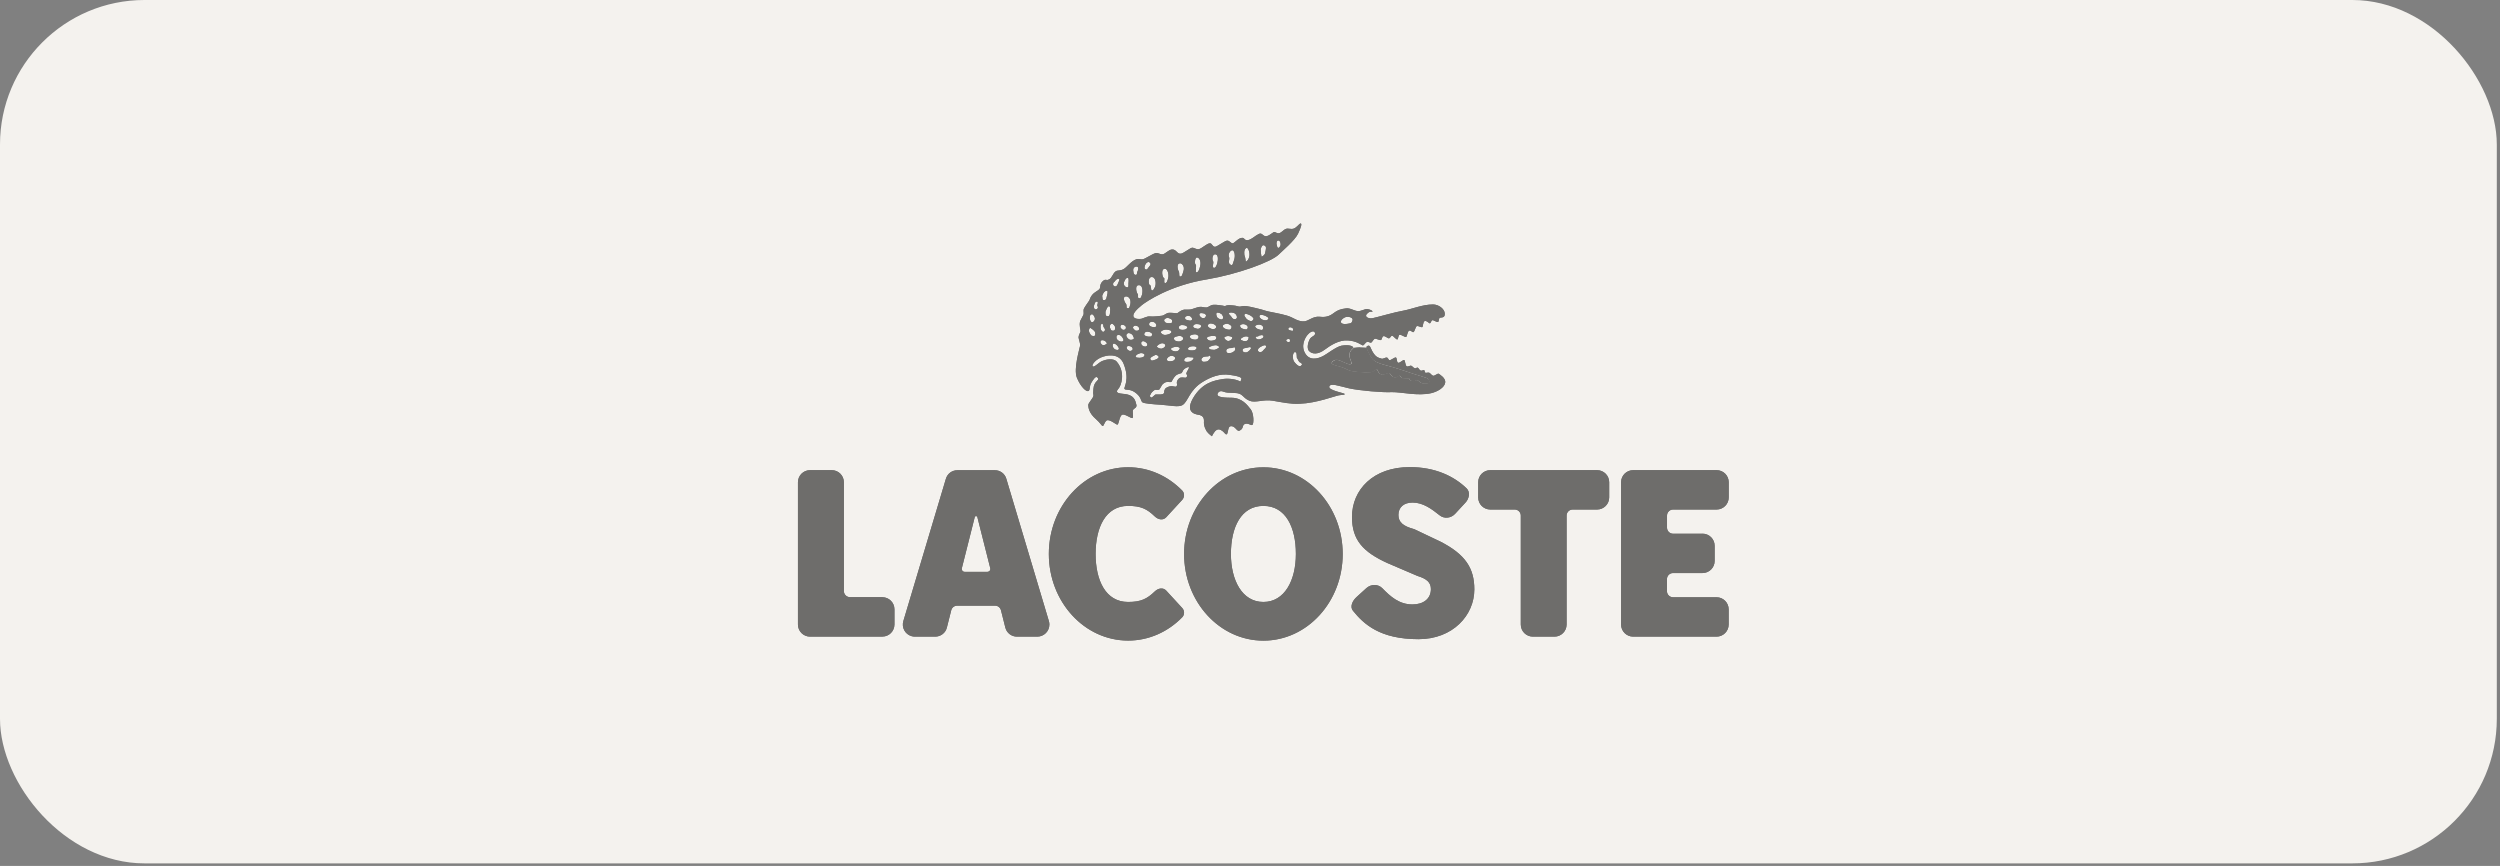
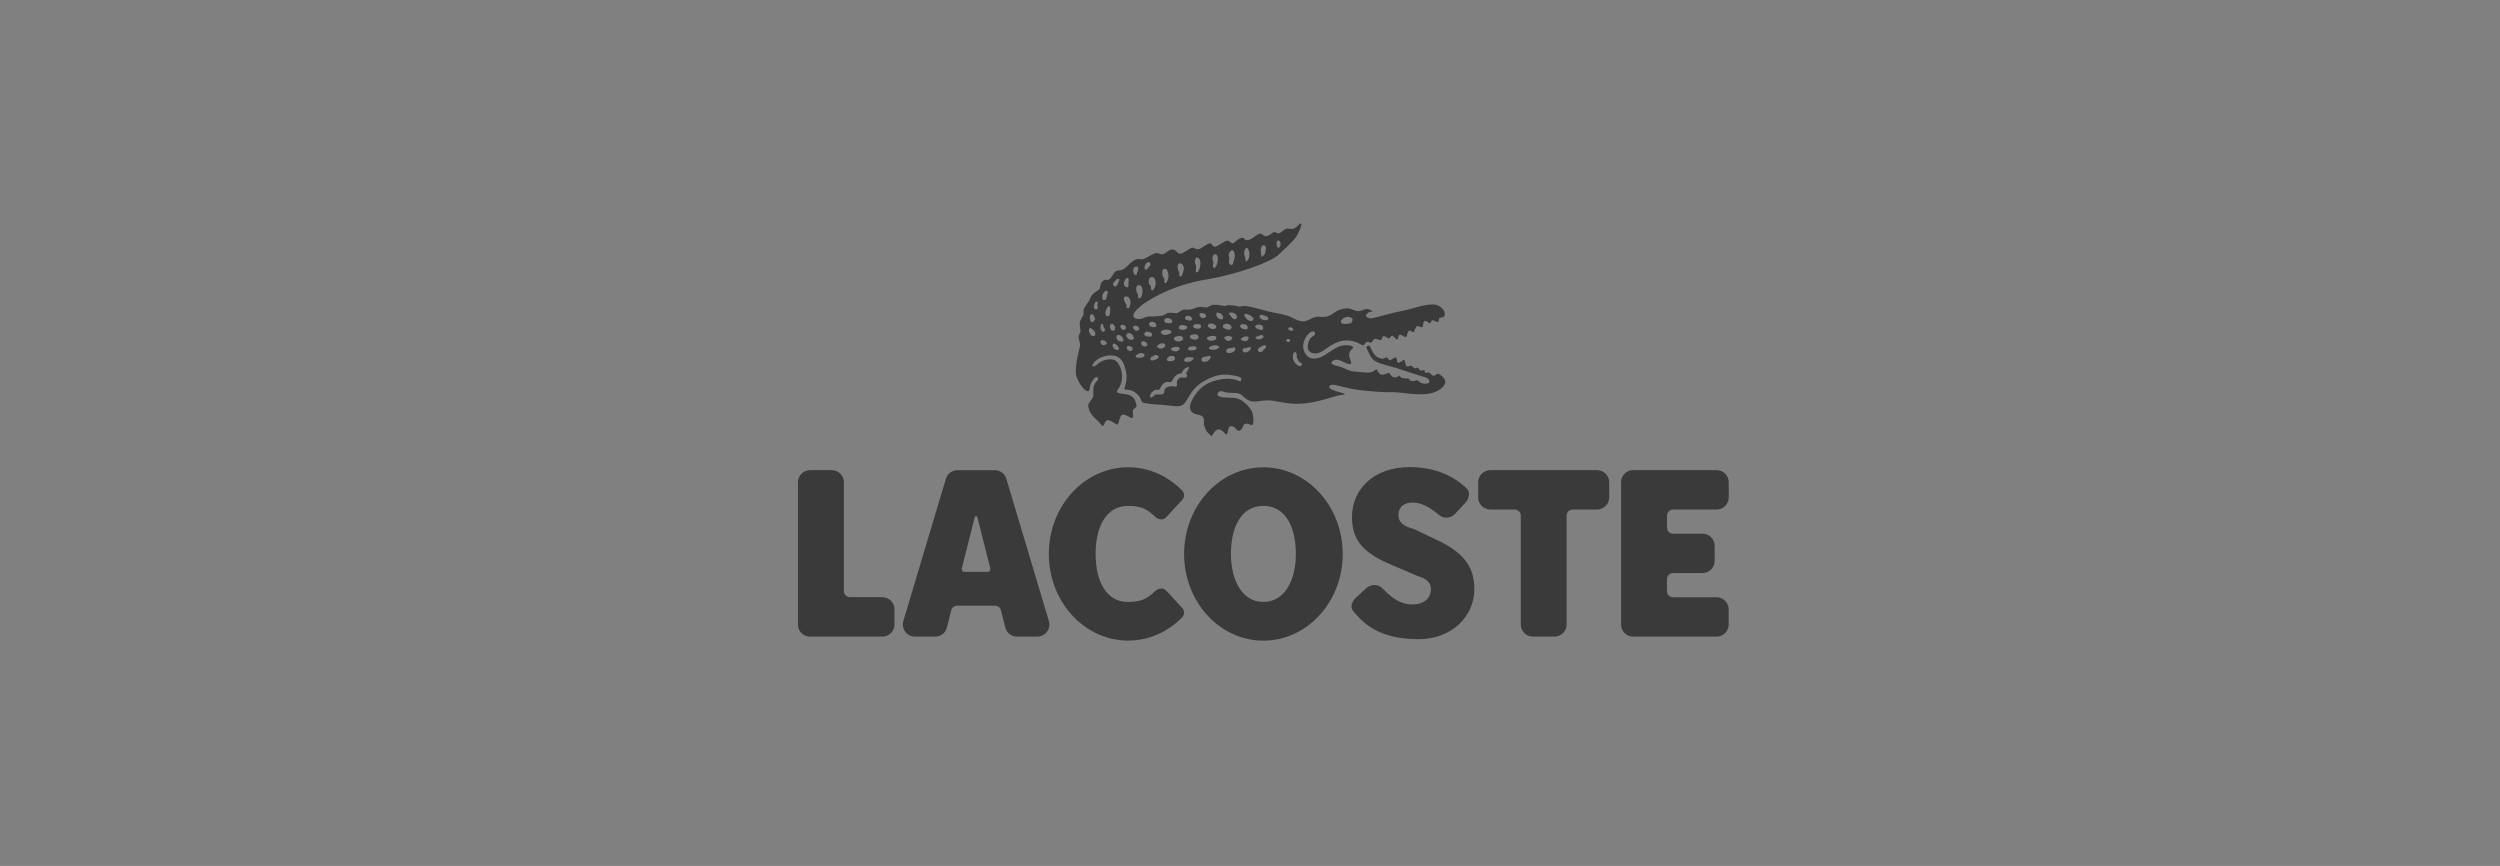
<svg xmlns="http://www.w3.org/2000/svg" width="179" height="62" viewBox="0 0 179 62" fill="none">
  <rect x="0" y="0" width="179" height="62" fill="#808080" stroke="none" />
-   <rect width="178.771" height="61.818" rx="10.349" fill="#F4F2EE" />
  <g opacity="0.55">
-     <path fill-rule="evenodd" clip-rule="evenodd" d="M97.35 24.853C97.265 24.853 97.042 24.877 96.912 24.902C96.888 24.975 96.544 25.128 96.629 25.554C96.689 25.813 96.819 26.003 96.758 26.052C96.592 26.145 96.357 25.979 96.143 25.898C95.928 25.793 95.596 25.647 95.385 25.922C95.195 26.182 95.847 26.149 96.406 26.445C96.819 26.66 97.107 26.611 97.771 26.684C98.435 26.732 98.472 26.445 98.577 26.457C98.674 26.481 98.638 26.741 98.946 26.838C99.087 26.874 99.407 26.696 99.468 26.72C99.561 26.732 99.561 26.923 99.788 27.016C100.039 27.089 100.108 26.943 100.193 26.911C100.266 26.874 100.278 27.052 100.42 27.089C100.562 27.113 100.776 27.101 100.882 27.113C100.963 27.15 100.882 27.255 101.121 27.291C101.335 27.328 101.404 27.206 101.513 27.243C101.599 27.279 101.704 27.514 102.153 27.482C102.437 27.457 102.368 27.279 102.295 27.149C102.21 27.02 101.594 26.911 100.598 26.558C98.913 25.979 98.464 26.121 98.107 25.432C97.965 25.149 97.88 24.995 97.86 24.898C97.767 24.873 97.589 24.885 97.362 24.861L97.35 24.853Z" fill="black" />
    <path d="M103.013 26.761C102.94 26.712 102.705 26.939 102.608 26.903C102.502 26.866 102.417 26.724 102.336 26.688C102.231 26.652 102.17 26.712 102.065 26.688C101.98 26.676 102.041 26.546 101.972 26.51C101.879 26.473 101.83 26.571 101.721 26.534C101.636 26.51 101.579 26.356 101.506 26.32C101.425 26.295 101.401 26.4 101.303 26.368C101.174 26.319 101.137 26.226 101.052 26.19C100.979 26.141 100.825 26.283 100.72 26.226C100.615 26.178 100.615 25.813 100.542 25.777C100.461 25.74 100.198 26.036 100.092 25.967C99.999 25.918 100.032 25.647 99.951 25.599C99.878 25.55 99.558 25.825 99.477 25.789C99.404 25.752 99.392 25.611 99.286 25.599C99.193 25.586 99.027 25.716 98.918 25.68C98.703 25.599 98.444 25.631 98.124 24.873C98.087 24.78 98.019 24.72 97.946 24.756C97.755 24.829 97.828 24.898 98.087 25.42C98.444 26.109 98.893 25.967 100.578 26.546C101.575 26.903 102.19 27.008 102.275 27.138C102.348 27.267 102.417 27.445 102.134 27.47C101.684 27.506 101.575 27.267 101.494 27.231C101.388 27.194 101.316 27.316 101.101 27.279C100.862 27.243 100.947 27.138 100.862 27.101C100.757 27.089 100.542 27.101 100.4 27.077C100.258 27.04 100.246 26.862 100.173 26.899C100.092 26.935 100.019 27.077 99.768 27.004C99.541 26.911 99.541 26.72 99.448 26.708C99.388 26.684 99.068 26.862 98.926 26.826C98.618 26.733 98.654 26.469 98.557 26.445C98.452 26.433 98.415 26.716 97.751 26.672C97.087 26.599 96.803 26.648 96.386 26.433C95.827 26.137 95.175 26.174 95.366 25.91C95.58 25.639 95.912 25.781 96.123 25.886C96.338 25.967 96.573 26.133 96.739 26.04C96.799 25.991 96.666 25.801 96.609 25.542C96.528 25.08 96.929 24.938 96.893 24.865C96.832 24.78 96.609 24.663 96.062 24.748C95.694 24.809 94.985 25.363 94.807 25.449C94.628 25.554 93.895 25.947 93.49 25.363C93.089 24.772 93.454 24.165 93.62 23.974C93.774 23.784 94.033 23.642 94.13 23.784C94.26 24.011 93.952 24.067 93.822 24.221C93.705 24.375 93.515 24.898 93.729 25.133C93.956 25.372 94.369 25.392 94.843 25.04C95.236 24.744 95.876 24.327 96.504 24.375C97.144 24.412 97.476 24.707 97.569 24.732C97.662 24.744 97.747 24.529 97.877 24.481C97.97 24.444 98.104 24.562 98.185 24.529C98.257 24.48 98.338 24.29 98.436 24.258C98.541 24.221 98.804 24.4 98.885 24.339C98.958 24.302 98.946 24.08 99.064 24.067C99.181 24.043 99.383 24.258 99.469 24.221C99.574 24.161 99.574 24.043 99.683 24.043C99.768 24.043 99.955 24.327 100.052 24.302C100.125 24.29 100.1 24.007 100.206 23.97C100.311 23.934 100.586 24.161 100.68 24.124C100.753 24.088 100.761 23.743 100.894 23.675C101.012 23.626 101.133 23.816 101.202 23.78C101.295 23.743 101.356 23.355 101.461 23.342C101.555 23.33 101.745 23.448 101.83 23.423C101.903 23.411 101.866 23.055 102.008 22.986C102.15 22.937 102.328 23.164 102.377 23.152C102.45 23.128 102.482 22.937 102.555 22.925C102.636 22.901 102.851 23.079 102.96 23.055C103.041 23.018 103.009 22.759 103.102 22.747C103.175 22.723 103.47 22.784 103.446 22.451C103.434 22.119 103.009 21.799 102.604 21.799C101.866 21.799 101.133 22.119 100.505 22.237C99.878 22.342 98.586 22.723 98.266 22.784C97.946 22.832 97.638 22.654 97.921 22.427C98.148 22.212 98.266 22.378 98.266 22.31C98.266 22.241 98.124 22.168 97.921 22.131C97.707 22.095 97.46 22.31 97.188 22.273C96.917 22.237 96.641 22.026 96.346 22.083C95.621 22.164 95.515 22.488 95.147 22.617C94.778 22.759 94.507 22.654 94.304 22.678C93.806 22.751 93.628 23.047 93.259 23.01C92.822 22.974 92.607 22.727 92.133 22.593C91.684 22.451 90.817 22.322 90.615 22.249C90.4 22.164 89.464 21.941 89.237 21.917C88.99 21.88 88.869 21.953 88.763 21.953C88.646 21.953 88.492 21.88 88.326 21.872C88.172 21.848 87.921 21.836 87.816 21.872C87.723 21.921 87.686 21.921 87.556 21.884C87.451 21.872 87.058 21.803 86.892 21.823C86.653 21.836 86.56 21.99 86.382 22.014C86.216 22.026 86.05 21.941 85.859 21.977C85.669 22.014 85.515 22.083 85.349 22.131C85.195 22.192 84.912 22.156 84.782 22.168C84.426 22.253 84.377 22.427 84.247 22.427C84.13 22.427 83.701 22.354 83.571 22.427C83.429 22.488 83.312 22.593 83.202 22.605C83.073 22.617 82.599 22.69 82.303 22.654C82.137 22.642 81.854 22.784 81.736 22.82C81.594 22.856 81.262 22.856 81.165 22.69C81.072 22.488 81.331 22.192 81.769 21.836C82.064 21.609 83.737 20.434 86.451 19.997C88.573 19.64 91.052 18.753 91.575 18.207C91.801 17.98 92.713 17.21 92.939 16.736C93.166 16.262 93.235 15.991 93.118 15.999C93 16.036 92.858 16.283 92.632 16.368C92.417 16.441 92.227 16.319 92.065 16.392C91.911 16.441 91.732 16.688 91.566 16.7C91.388 16.724 91.315 16.57 91.186 16.627C91.056 16.72 90.841 16.878 90.7 16.91C90.404 16.959 90.392 16.615 90.12 16.757C89.837 16.898 89.634 17.137 89.351 17.194C89.092 17.23 89.124 17.028 88.946 17.028C88.662 17.028 88.387 17.421 88.257 17.421C88.128 17.421 88.018 17.206 87.852 17.23C87.698 17.243 87.212 17.611 87.022 17.668C86.819 17.704 86.783 17.397 86.617 17.421C86.414 17.433 86.05 17.789 85.847 17.838C85.633 17.874 85.515 17.733 85.373 17.733C85.232 17.733 84.794 18.101 84.579 18.158C84.272 18.231 84.247 17.838 83.915 17.862C83.676 17.875 83.429 18.195 83.239 18.207C83.036 18.231 82.955 18.077 82.728 18.126C82.481 18.198 81.995 18.531 81.829 18.563C81.675 18.599 81.558 18.502 81.368 18.563C81.011 18.668 80.679 19.142 80.456 19.264C80.209 19.405 80.031 19.337 79.897 19.418C79.658 19.584 79.626 19.916 79.399 20.009C79.197 20.114 79.209 19.96 79.018 20.082C78.698 20.321 78.816 20.58 78.723 20.698C78.63 20.815 78.366 20.912 78.212 21.103C78.058 21.281 78.058 21.386 77.998 21.508C77.925 21.625 77.653 21.982 77.593 22.135C77.556 22.289 77.629 22.455 77.556 22.573C77.508 22.678 77.402 22.856 77.342 22.986C77.248 23.294 77.378 23.602 77.366 23.723C77.342 23.828 77.224 24.007 77.224 24.148C77.224 24.29 77.366 24.562 77.329 24.776C77.293 24.991 76.856 26.401 77.103 27.04C77.374 27.705 77.779 28.061 77.921 28C78.075 27.952 77.981 27.668 78.135 27.409C78.289 27.158 78.468 26.85 78.609 27.065C78.727 27.267 78.326 27.267 78.289 27.846C78.241 28.405 78.314 28.166 78.289 28.332C78.277 28.511 77.921 28.843 77.921 28.997C77.921 29.163 77.957 29.576 78.48 30.017C78.8 30.301 78.873 30.491 78.954 30.503C79.026 30.528 79.095 30.171 79.249 30.098C79.464 30.005 79.926 30.418 80.007 30.406C80.112 30.37 80.148 29.803 80.339 29.693C80.529 29.608 80.991 29.977 81.084 29.932C81.177 29.859 81.072 29.507 81.121 29.361C81.181 29.232 81.441 29.195 81.359 28.956C81.287 28.717 81.254 28.256 80.412 28.199C80.161 28.174 79.82 28.138 80.043 27.879C80.302 27.62 80.59 26.656 79.97 25.91C79.711 25.59 79.116 25.768 78.95 25.837C78.654 25.943 78.358 26.336 78.237 26.23C78.131 26.125 78.476 25.683 79.006 25.53C79.529 25.363 80.193 25.4 80.452 26.052C80.914 27.19 80.452 27.725 80.513 27.842C80.586 27.96 80.845 27.83 81.214 28.057C81.736 28.401 81.663 28.697 81.793 28.802C81.91 28.895 82.538 28.944 83.121 28.98C83.713 29.017 84.365 29.171 84.64 29.017C85.078 28.79 85.114 27.948 86.135 27.332C86.645 27.024 87.322 26.716 88.079 26.846C88.921 26.963 88.934 27.085 88.861 27.19C88.849 27.251 88.824 27.332 88.812 27.32C88.407 27.105 87.828 27.081 87.472 27.154C86.949 27.247 86.062 27.393 85.41 28.531C84.77 29.669 85.803 29.681 85.908 29.718C86.025 29.766 86.216 29.823 86.204 30.155C86.179 30.487 86.285 30.678 86.406 30.892C86.548 31.083 86.775 31.236 86.775 31.236C86.775 31.236 86.941 30.856 87.131 30.775C87.322 30.669 87.544 30.86 87.654 30.977C87.986 31.403 87.844 30.609 88.079 30.528C88.423 30.422 88.553 30.933 88.743 30.836C89.088 30.682 88.897 30.443 89.148 30.349C89.407 30.277 89.561 30.491 89.671 30.422C89.788 30.337 89.776 29.604 89.553 29.309C89.306 29.001 88.938 28.478 88.156 28.478C87.374 28.478 87.135 28.373 87.172 28.219C87.208 28.065 87.362 27.96 87.552 28.029C87.848 28.134 87.885 28.11 88.359 28.134C89.047 28.146 88.893 28.442 89.46 28.693C89.885 28.871 90.444 28.576 91.133 28.693C91.834 28.81 92.413 28.944 93.053 28.908C94.264 28.871 95.6 28.341 95.864 28.304C96.135 28.256 96.277 28.292 96.277 28.211C96.277 28.138 95.102 27.96 95.175 27.676C95.268 27.405 95.827 27.628 96.597 27.806C97.367 27.972 99.015 28.114 99.655 28.077C100.343 28.065 101.518 28.373 102.478 28.15C102.964 28.033 103.426 27.733 103.474 27.405C103.535 27.073 103.094 26.822 103 26.753L103.013 26.761ZM96.398 22.694C96.589 22.658 96.921 22.743 96.836 22.954C96.763 23.168 96.731 23.132 96.577 23.168C96.423 23.205 96.103 23.241 96.018 23.095C95.945 22.954 96.184 22.739 96.398 22.69V22.694ZM91.57 17.226C91.688 17.287 91.7 17.453 91.688 17.558C91.651 17.652 91.595 17.749 91.534 17.749C91.441 17.749 91.441 17.619 91.404 17.49C91.368 17.384 91.441 17.157 91.57 17.23V17.226ZM90.481 17.558C90.728 17.619 90.635 17.842 90.586 18.105C90.55 18.284 90.396 18.332 90.371 18.364C90.29 18.518 90.266 17.842 90.266 17.842C90.266 17.842 90.339 17.522 90.481 17.558ZM89.27 17.749C89.363 17.737 89.529 18.105 89.436 18.425C89.331 18.733 89.197 18.733 89.197 18.733C89.197 18.733 89.16 18.389 89.124 18.352C89.088 18.292 89.019 17.806 89.266 17.749H89.27ZM88.18 17.927C88.407 17.846 88.464 18.352 88.359 18.616C88.265 18.887 88.265 19.053 88.099 18.948C87.897 18.855 88.063 18.523 88.006 18.425C87.933 18.259 87.994 18.02 88.184 17.927H88.18ZM86.973 18.211C87.257 18.174 87.22 18.624 87.151 18.875C87.07 19.102 87.01 19.207 86.892 19.171C86.763 19.122 86.929 18.826 86.856 18.697C86.763 18.579 86.819 18.223 86.973 18.211ZM85.726 18.437C85.892 18.474 86.009 18.721 85.928 19.065C85.855 19.422 85.75 19.503 85.657 19.503C85.564 19.503 85.693 18.944 85.608 18.944C85.535 18.944 85.527 18.397 85.726 18.433V18.437ZM84.507 18.851C84.612 18.851 84.851 19.053 84.733 19.422C84.616 19.802 84.616 19.766 84.507 19.802C84.389 19.827 84.47 19.576 84.401 19.434C84.32 19.316 84.211 18.843 84.507 18.855V18.851ZM83.401 19.244C83.615 19.231 83.697 19.681 83.648 19.871C83.612 20.062 83.543 20.297 83.409 20.264C83.291 20.24 83.433 19.896 83.328 19.896C83.247 19.896 83.081 19.256 83.401 19.244ZM82.704 20.536C82.562 20.795 82.575 20.795 82.477 20.795C82.38 20.795 82.441 20.414 82.336 20.414C82.243 20.414 82.157 19.855 82.453 19.835C82.773 19.823 82.785 20.345 82.7 20.536H82.704ZM82.23 18.757C82.303 18.757 82.477 18.875 82.311 19.053C82.157 19.231 82.145 19.349 82.004 19.28C81.862 19.231 82.004 18.77 82.23 18.757ZM78.196 22.504C78.289 22.504 78.411 22.743 78.399 22.836C78.374 22.909 78.362 23.026 78.221 23.063C78.091 23.099 78.042 22.885 78.042 22.848C78.03 22.8 77.994 22.48 78.196 22.504ZM78.342 24.059C78.269 24.059 78.188 24.059 78.127 24.011C78.091 23.95 77.856 23.715 78.034 23.476C78.046 23.44 78.342 23.642 78.403 23.772C78.439 23.865 78.439 24.055 78.342 24.055V24.059ZM78.589 22.079C78.553 22.14 78.46 22.172 78.399 22.14C78.305 22.079 78.305 21.892 78.338 21.856C78.362 21.844 78.374 21.56 78.565 21.597C78.658 21.609 78.553 21.848 78.565 21.868C78.589 21.905 78.638 22.034 78.589 22.083V22.079ZM86.487 23.286C86.499 23.205 86.629 23.132 86.759 23.168C86.925 23.18 87.115 23.322 87.079 23.427C87.066 23.533 86.888 23.618 86.71 23.533C86.556 23.46 86.451 23.391 86.483 23.282L86.487 23.286ZM86.722 24.059C86.828 24.047 87.115 24.023 87.091 24.177C87.079 24.319 87.01 24.355 86.783 24.392C86.556 24.428 86.414 24.286 86.414 24.213C86.427 24.096 86.605 24.084 86.722 24.059ZM86.131 22.431C86.26 22.431 86.378 22.536 86.346 22.622C86.309 22.706 86.297 22.812 86.062 22.763C85.981 22.727 85.872 22.609 85.872 22.536C85.872 22.395 86.013 22.407 86.131 22.431ZM84.851 22.731C84.875 22.613 85.098 22.589 85.207 22.638C85.325 22.698 85.398 22.852 85.325 22.921C85.244 22.982 85.159 22.958 85.017 22.921C84.875 22.885 84.839 22.848 84.851 22.731ZM84.697 23.274C84.875 23.274 85.09 23.403 84.993 23.5C84.92 23.573 84.851 23.618 84.66 23.618C84.47 23.618 84.401 23.545 84.401 23.44C84.401 23.346 84.519 23.249 84.697 23.274ZM84.385 24.059C84.588 24.023 84.729 24.144 84.717 24.25C84.717 24.355 84.539 24.452 84.422 24.452C84.28 24.452 84.077 24.416 84.053 24.25C84.029 24.108 84.28 24.084 84.385 24.059ZM83.842 25.007C83.806 24.902 84.057 24.853 84.174 24.829C84.28 24.817 84.507 24.865 84.47 24.971C84.434 25.052 84.365 25.161 84.174 25.161C83.984 25.149 83.879 25.088 83.842 25.007ZM84.138 25.671C84.102 25.825 83.96 25.85 83.855 25.862C83.737 25.886 83.547 25.862 83.547 25.744C83.547 25.615 83.713 25.517 83.806 25.485C83.996 25.449 84.174 25.558 84.138 25.675V25.671ZM83.615 22.763C83.688 22.775 83.911 22.836 83.923 22.941C83.923 23.023 83.984 23.144 83.733 23.144C83.506 23.144 83.413 23.108 83.364 22.99C83.291 22.848 83.543 22.743 83.615 22.763ZM83.579 23.606C83.818 23.654 83.85 23.654 83.875 23.76C83.887 23.865 83.709 23.938 83.506 23.974C83.291 24.011 83.174 23.913 83.113 23.808C83.077 23.715 83.34 23.569 83.575 23.606H83.579ZM83.178 24.578C83.296 24.566 83.437 24.614 83.437 24.744C83.413 24.849 83.344 24.898 83.223 24.946C83.117 25.007 82.878 24.91 82.842 24.829C82.805 24.748 83.044 24.602 83.174 24.578H83.178ZM82.963 25.562C82.963 25.667 82.749 25.752 82.644 25.777C82.562 25.789 82.49 25.858 82.417 25.789C82.336 25.716 82.344 25.647 82.404 25.599C82.441 25.55 82.664 25.445 82.712 25.42C82.805 25.384 82.972 25.481 82.959 25.562H82.963ZM82.477 23.039C82.668 23.039 82.749 23.144 82.785 23.241C82.809 23.322 82.785 23.371 82.737 23.407C82.7 23.444 82.49 23.432 82.368 23.359C82.202 23.278 82.263 23.039 82.473 23.039H82.477ZM81.53 20.418C81.789 20.394 81.837 20.75 81.777 21.07C81.683 21.378 81.647 21.378 81.53 21.342C81.424 21.305 81.53 21.127 81.457 21.046C81.376 20.973 81.23 20.43 81.53 20.418ZM81.339 19.09C81.578 19.053 81.493 19.349 81.445 19.434C81.372 19.539 81.457 19.693 81.303 19.681C81.137 19.657 81.161 19.454 81.137 19.349C81.125 19.231 81.198 19.098 81.339 19.09ZM80.497 20.155C80.545 20.082 80.578 19.908 80.736 19.896C80.841 19.871 80.809 20.167 80.796 20.309C80.796 20.451 80.833 20.629 80.643 20.56C80.44 20.487 80.44 20.24 80.501 20.155H80.497ZM79.764 20.191C79.8 20.191 79.8 20.167 79.8 20.167C79.8 20.167 79.966 19.896 80.132 19.977C80.205 19.989 80.027 20.333 80.003 20.394C79.966 20.487 79.849 20.56 79.743 20.467C79.638 20.361 79.731 20.195 79.768 20.195L79.764 20.191ZM79.266 20.819C79.359 20.855 79.266 21.163 79.229 21.305C79.217 21.447 79.112 21.52 79.002 21.483C78.897 21.471 78.954 21.224 78.917 21.224C78.893 21.2 79.035 20.787 79.261 20.819H79.266ZM78.921 23.18C78.994 23.205 79.006 23.346 79.006 23.371C79.006 23.432 79.079 23.464 79.112 23.573C79.136 23.658 79.075 23.739 78.994 23.764C78.901 23.764 78.816 23.585 78.816 23.585C78.816 23.61 78.743 23.172 78.921 23.18ZM79.217 24.639C79.144 24.687 79.063 24.72 78.958 24.712C78.852 24.675 78.731 24.497 78.828 24.392C78.921 24.311 79.067 24.379 79.136 24.428C79.209 24.489 79.29 24.582 79.221 24.643L79.217 24.639ZM79.253 22.634C79.112 22.609 79.172 22.338 79.148 22.338C79.148 22.338 79.29 21.852 79.431 21.933C79.537 22.006 79.48 22.326 79.468 22.48C79.444 22.622 79.375 22.67 79.253 22.634ZM79.513 23.537C79.464 23.512 79.407 23.205 79.618 23.18C79.699 23.18 79.845 23.346 79.845 23.44C79.832 23.545 79.869 23.691 79.666 23.679C79.476 23.654 79.549 23.549 79.513 23.537ZM80.023 25.056C79.95 25.056 79.808 25.044 79.727 24.914C79.654 24.821 79.634 24.655 79.727 24.606C79.8 24.57 79.986 24.687 80.072 24.853C80.165 25.007 80.072 25.056 80.023 25.056ZM80.274 24.46C80.181 24.448 80.072 24.412 79.99 24.306C79.909 24.213 79.909 24.011 80.039 23.986C80.242 23.95 80.359 24.128 80.432 24.282C80.481 24.448 80.339 24.46 80.278 24.46H80.274ZM80.464 23.618C80.371 23.618 80.323 23.581 80.274 23.512C80.201 23.464 80.181 23.253 80.367 23.253C80.46 23.253 80.606 23.326 80.614 23.431C80.638 23.549 80.541 23.61 80.46 23.622L80.464 23.618ZM80.638 21.224C80.768 21.224 81.007 21.366 80.934 21.783C80.841 22.188 80.792 22.042 80.707 22.067C80.635 22.103 80.683 21.84 80.635 21.783C80.541 21.678 80.314 21.224 80.635 21.224H80.638ZM80.877 25.125C80.796 25.088 80.687 25.044 80.675 24.91C80.638 24.793 80.768 24.756 80.877 24.78C81.007 24.793 81.104 24.898 81.104 24.983C81.104 25.088 80.95 25.149 80.877 25.125ZM81.104 24.306C81.044 24.319 81.011 24.355 80.877 24.319C80.76 24.27 80.509 24.011 80.736 23.869C80.809 23.808 81.08 23.881 81.141 24.084C81.234 24.25 81.177 24.274 81.104 24.31V24.306ZM81.125 23.5C81.088 23.464 81.161 23.274 81.351 23.322C81.53 23.359 81.578 23.476 81.566 23.581C81.53 23.687 81.412 23.687 81.315 23.675C81.234 23.65 81.173 23.533 81.125 23.496V23.5ZM81.837 25.562C81.777 25.599 81.647 25.635 81.469 25.611C81.315 25.599 81.278 25.55 81.339 25.457C81.412 25.372 81.457 25.351 81.599 25.303C81.74 25.242 81.906 25.315 81.943 25.376C81.979 25.424 81.906 25.554 81.837 25.566V25.562ZM82.076 24.793C81.983 24.853 81.781 24.792 81.72 24.651C81.671 24.497 81.756 24.46 81.825 24.424C81.906 24.412 82.109 24.509 82.145 24.639C82.157 24.72 82.157 24.744 82.072 24.793H82.076ZM82.263 24.104C82.182 24.104 81.87 24.055 81.931 23.901C81.967 23.735 82.145 23.735 82.238 23.76C82.299 23.76 82.546 23.841 82.486 23.986C82.449 24.14 82.344 24.092 82.259 24.104H82.263ZM84.993 26.903C84.993 26.984 84.944 27.044 84.875 27.044C84.794 27.044 84.555 26.984 84.438 27.081C84.32 27.162 84.247 27.32 84.26 27.425C84.284 27.506 84.284 27.64 84.223 27.672C84.174 27.721 83.952 27.636 83.855 27.648C83.773 27.648 83.474 27.721 83.405 27.875C83.324 28.017 83.381 28.122 83.332 28.158C83.283 28.219 83.215 28.239 83.142 28.239C83.069 28.264 82.749 28.215 82.704 28.264C82.631 28.312 82.457 28.523 82.409 28.454C82.348 28.381 82.267 28.418 82.421 28.158C82.494 28.041 82.68 27.907 82.704 27.907C82.716 27.907 82.951 27.931 83 27.895C83.049 27.846 83.19 27.563 83.251 27.502C83.49 27.312 83.478 27.385 83.547 27.348C83.62 27.336 83.855 27.385 83.879 27.336C83.915 27.263 84.057 27.004 84.174 26.899C84.328 26.757 84.579 26.733 84.612 26.708C84.624 26.672 84.685 26.579 84.717 26.506C84.766 26.433 84.976 26.259 85.122 26.291C85.195 26.315 84.944 26.648 84.944 26.716C84.92 26.789 84.993 26.801 84.993 26.895V26.903ZM85.171 25.894C84.993 25.931 84.802 25.919 84.79 25.821C84.766 25.748 84.827 25.643 84.944 25.594C85.049 25.546 85.159 25.582 85.24 25.582C85.313 25.582 85.491 25.582 85.467 25.643C85.454 25.704 85.349 25.858 85.171 25.894ZM85.418 25.088C85.215 25.113 85.025 25.052 85.049 24.971C85.086 24.878 85.203 24.793 85.382 24.793C85.56 24.78 85.677 24.829 85.677 24.91C85.677 24.983 85.604 25.076 85.418 25.088ZM85.823 24.128C85.787 24.27 85.718 24.306 85.584 24.319C85.454 24.319 85.191 24.282 85.191 24.08C85.191 23.986 85.463 23.938 85.523 23.938C85.584 23.913 85.831 23.986 85.819 24.128H85.823ZM86.009 23.371C85.985 23.476 85.831 23.573 85.714 23.537C85.584 23.5 85.418 23.476 85.43 23.359C85.43 23.286 85.535 23.18 85.726 23.205C85.928 23.205 86.021 23.286 86.009 23.371ZM86.641 25.671C86.593 25.72 86.536 25.85 86.394 25.886C86.264 25.898 86.098 25.959 86.025 25.793C85.989 25.712 86.05 25.639 86.155 25.566C86.236 25.517 86.524 25.517 86.524 25.517C86.524 25.517 86.56 25.424 86.629 25.481C86.702 25.53 86.702 25.611 86.641 25.671ZM86.973 25.044C86.856 25.044 86.568 25.056 86.56 24.914C86.524 24.853 86.714 24.784 86.832 24.748C86.973 24.711 87.07 24.711 87.115 24.724C87.164 24.748 87.293 24.797 87.293 24.853C87.293 24.914 87.079 25.019 86.973 25.044ZM87.127 22.67C87.079 22.553 87.066 22.443 87.115 22.399C87.196 22.338 87.484 22.447 87.528 22.577C87.601 22.694 87.601 22.836 87.48 22.873C87.362 22.885 87.16 22.779 87.123 22.67H87.127ZM87.552 23.359C87.528 23.253 87.743 23.168 87.885 23.18C88.002 23.205 88.217 23.322 88.18 23.44C88.132 23.569 88.107 23.606 88.002 23.606C87.897 23.606 87.565 23.533 87.552 23.359ZM87.658 24.201C87.633 24.108 87.848 24.059 87.929 24.059C88.002 24.059 88.322 24.108 88.225 24.238C88.164 24.355 88.034 24.416 87.929 24.416C87.848 24.416 87.69 24.286 87.658 24.201ZM88.298 25.198C88.18 25.279 88.095 25.279 87.953 25.279C87.824 25.279 87.8 25.198 87.8 25.088C87.8 25.007 87.929 24.946 87.99 24.934C88.063 24.91 88.144 24.934 88.217 24.91C88.249 24.902 88.288 24.89 88.334 24.873C88.395 24.861 88.427 24.849 88.439 24.946C88.464 25.04 88.427 25.125 88.298 25.194V25.198ZM88.537 22.8C88.476 22.836 88.476 22.873 88.359 22.848C88.217 22.836 88.144 22.621 88.111 22.609C88.063 22.585 87.957 22.468 88.006 22.407C88.067 22.358 88.326 22.358 88.444 22.468C88.585 22.585 88.585 22.763 88.537 22.8ZM88.796 23.286C88.832 23.249 88.913 23.205 89.023 23.205C89.132 23.205 89.27 23.278 89.318 23.346C89.355 23.427 89.355 23.5 89.282 23.573C89.233 23.622 88.913 23.537 88.869 23.48C88.796 23.407 88.776 23.351 88.796 23.29V23.286ZM88.881 24.355C88.844 24.392 88.832 24.274 88.881 24.213C88.954 24.165 89.108 24.084 89.201 24.084C89.282 24.084 89.428 24.108 89.403 24.177C89.391 24.25 89.367 24.424 89.177 24.424C88.986 24.448 88.917 24.343 88.881 24.351V24.355ZM89.25 25.23C89.096 25.242 88.99 25.218 88.966 25.088C88.954 24.971 89.071 24.934 89.096 24.934C89.108 24.934 89.237 24.91 89.274 24.898C89.359 24.898 89.501 24.793 89.57 24.898C89.606 24.971 89.403 25.193 89.25 25.23ZM89.756 22.836C89.732 22.885 89.683 23.026 89.505 22.978C89.326 22.917 89.246 22.836 89.197 22.763C89.16 22.69 89.031 22.585 89.136 22.48C89.197 22.431 89.468 22.541 89.598 22.634C89.703 22.739 89.764 22.763 89.752 22.836H89.756ZM89.877 23.346C89.914 23.274 90.056 23.241 90.161 23.241C90.266 23.253 90.408 23.29 90.432 23.407C90.457 23.512 90.432 23.549 90.396 23.61C90.335 23.658 90.124 23.585 90.039 23.549C89.946 23.512 89.837 23.395 89.873 23.346H89.877ZM89.902 24.165C89.902 24.084 90.019 24.092 90.08 24.084C90.104 24.059 90.141 24.023 90.234 24.011C90.307 23.986 90.461 23.986 90.461 24.059C90.485 24.108 90.461 24.213 90.27 24.274C90.056 24.347 89.914 24.25 89.902 24.169V24.165ZM90.586 24.946C90.586 24.946 90.432 25.088 90.396 25.149C90.335 25.185 90.242 25.279 90.1 25.161C90.019 25.08 90.1 24.934 90.161 24.902C90.21 24.853 90.562 24.643 90.635 24.748C90.696 24.853 90.586 24.95 90.586 24.95V24.946ZM90.801 22.848C90.728 22.954 90.623 22.941 90.493 22.921C90.376 22.909 90.161 22.767 90.173 22.625C90.197 22.508 90.412 22.544 90.529 22.589C90.659 22.638 90.886 22.743 90.801 22.848ZM92.21 24.485C92.138 24.485 91.963 24.306 92.247 24.27C92.352 24.246 92.364 24.319 92.364 24.424C92.364 24.509 92.271 24.485 92.21 24.485ZM92.364 23.654C92.247 23.618 92.198 23.569 92.271 23.476C92.356 23.403 92.389 23.427 92.498 23.464C92.583 23.5 92.603 23.569 92.583 23.642C92.571 23.727 92.498 23.691 92.368 23.654H92.364ZM93.041 26.218C92.875 26.182 92.721 25.979 92.636 25.862C92.563 25.72 92.543 25.457 92.599 25.339C92.648 25.198 92.717 25.185 92.79 25.234C92.871 25.282 92.826 25.639 92.871 25.647C92.931 25.683 92.964 25.931 93.122 25.967C93.17 25.967 93.227 26.084 93.227 26.084C93.227 26.084 93.166 26.251 93.037 26.214L93.041 26.218Z" fill="black" />
-     <path fill-rule="evenodd" clip-rule="evenodd" d="M103.013 26.761C102.94 26.712 102.705 26.939 102.608 26.903C102.502 26.866 102.417 26.724 102.336 26.688C102.231 26.652 102.17 26.712 102.065 26.688C101.98 26.676 102.041 26.546 101.972 26.51C101.879 26.473 101.83 26.571 101.721 26.534C101.636 26.51 101.579 26.356 101.506 26.32C101.425 26.295 101.401 26.4 101.303 26.368C101.174 26.319 101.137 26.226 101.052 26.19C100.979 26.141 100.825 26.283 100.72 26.226C100.615 26.178 100.615 25.813 100.542 25.777C100.461 25.74 100.198 26.036 100.092 25.967C99.999 25.918 100.032 25.647 99.951 25.599C99.878 25.55 99.558 25.825 99.477 25.789C99.404 25.752 99.392 25.611 99.286 25.599C99.193 25.586 99.027 25.716 98.918 25.68C98.703 25.599 98.444 25.631 98.124 24.873C98.087 24.78 98.019 24.72 97.946 24.756C97.755 24.829 97.828 24.898 98.087 25.42C98.444 26.109 98.893 25.967 100.578 26.546C101.575 26.903 102.19 27.008 102.275 27.138C102.348 27.267 102.417 27.445 102.134 27.47C101.684 27.506 101.575 27.267 101.494 27.231C101.388 27.194 101.316 27.316 101.101 27.279C100.862 27.243 100.947 27.138 100.862 27.101C100.757 27.089 100.542 27.101 100.4 27.077C100.258 27.04 100.246 26.862 100.173 26.899C100.092 26.935 100.019 27.077 99.768 27.004C99.541 26.911 99.541 26.72 99.448 26.708C99.388 26.684 99.068 26.862 98.926 26.826C98.618 26.733 98.654 26.469 98.557 26.445C98.452 26.433 98.415 26.716 97.751 26.672C97.087 26.599 96.803 26.648 96.386 26.433C95.827 26.137 95.175 26.174 95.366 25.91C95.58 25.639 95.912 25.781 96.123 25.886C96.338 25.967 96.573 26.133 96.739 26.04C96.799 25.991 96.666 25.801 96.609 25.542C96.528 25.08 96.929 24.938 96.893 24.865C96.832 24.78 96.609 24.663 96.062 24.748C95.694 24.809 94.985 25.363 94.807 25.449C94.628 25.554 93.895 25.947 93.49 25.363C93.089 24.772 93.454 24.165 93.62 23.974C93.774 23.784 94.033 23.642 94.13 23.784C94.26 24.011 93.952 24.067 93.822 24.221C93.705 24.375 93.515 24.898 93.729 25.133C93.956 25.372 94.369 25.392 94.843 25.04C95.236 24.744 95.876 24.327 96.504 24.375C97.144 24.412 97.476 24.707 97.569 24.732C97.662 24.744 97.747 24.529 97.877 24.481C97.97 24.444 98.104 24.562 98.185 24.529C98.257 24.48 98.338 24.29 98.436 24.258C98.541 24.221 98.804 24.4 98.885 24.339C98.958 24.302 98.946 24.08 99.064 24.067C99.181 24.043 99.383 24.258 99.469 24.221C99.574 24.161 99.574 24.043 99.683 24.043C99.768 24.043 99.955 24.327 100.052 24.302C100.125 24.29 100.1 24.007 100.206 23.97C100.311 23.934 100.586 24.161 100.68 24.124C100.753 24.088 100.761 23.743 100.894 23.675C101.012 23.626 101.133 23.816 101.202 23.78C101.295 23.743 101.356 23.355 101.461 23.342C101.555 23.33 101.745 23.448 101.83 23.423C101.903 23.411 101.866 23.055 102.008 22.986C102.15 22.937 102.328 23.164 102.377 23.152C102.45 23.128 102.482 22.937 102.555 22.925C102.636 22.901 102.851 23.079 102.96 23.055C103.041 23.018 103.009 22.759 103.102 22.747C103.175 22.723 103.47 22.784 103.446 22.451C103.434 22.119 103.009 21.799 102.604 21.799C101.866 21.799 101.133 22.119 100.505 22.237C99.878 22.342 98.586 22.723 98.266 22.784C97.946 22.832 97.638 22.654 97.921 22.427C98.148 22.212 98.266 22.378 98.266 22.31C98.266 22.241 98.124 22.168 97.921 22.131C97.707 22.095 97.46 22.31 97.188 22.273C96.917 22.237 96.641 22.026 96.346 22.083C95.621 22.164 95.515 22.488 95.147 22.617C94.778 22.759 94.507 22.654 94.304 22.678C93.806 22.751 93.628 23.047 93.259 23.01C92.822 22.974 92.607 22.727 92.133 22.593C91.684 22.451 90.817 22.322 90.615 22.249C90.4 22.164 89.464 21.941 89.237 21.917C88.99 21.88 88.869 21.953 88.763 21.953C88.646 21.953 88.492 21.88 88.326 21.872C88.172 21.848 87.921 21.836 87.816 21.872C87.723 21.921 87.686 21.921 87.556 21.884C87.451 21.872 87.058 21.803 86.892 21.823C86.653 21.836 86.56 21.99 86.382 22.014C86.216 22.026 86.05 21.941 85.859 21.977C85.669 22.014 85.515 22.083 85.349 22.131C85.195 22.192 84.912 22.156 84.782 22.168C84.426 22.253 84.377 22.427 84.247 22.427C84.13 22.427 83.701 22.354 83.571 22.427C83.429 22.488 83.312 22.593 83.202 22.605C83.073 22.617 82.599 22.69 82.303 22.654C82.137 22.642 81.854 22.784 81.736 22.82C81.594 22.856 81.262 22.856 81.165 22.69C81.072 22.488 81.331 22.192 81.769 21.836C82.064 21.609 83.737 20.434 86.451 19.997C88.573 19.64 91.052 18.753 91.575 18.207C91.801 17.98 92.713 17.21 92.939 16.736C93.166 16.262 93.235 15.991 93.118 15.999C93 16.036 92.858 16.283 92.632 16.368C92.417 16.441 92.227 16.319 92.065 16.392C91.911 16.441 91.732 16.688 91.566 16.7C91.388 16.724 91.315 16.57 91.186 16.627C91.056 16.72 90.841 16.878 90.7 16.91C90.404 16.959 90.392 16.615 90.12 16.757C89.837 16.898 89.634 17.137 89.351 17.194C89.092 17.23 89.124 17.028 88.946 17.028C88.662 17.028 88.387 17.421 88.257 17.421C88.128 17.421 88.018 17.206 87.852 17.23C87.698 17.243 87.212 17.611 87.022 17.668C86.819 17.704 86.783 17.397 86.617 17.421C86.414 17.433 86.05 17.789 85.847 17.838C85.633 17.874 85.515 17.733 85.373 17.733C85.232 17.733 84.794 18.101 84.579 18.158C84.272 18.231 84.247 17.838 83.915 17.862C83.676 17.875 83.429 18.195 83.239 18.207C83.036 18.231 82.955 18.077 82.728 18.126C82.481 18.198 81.995 18.531 81.829 18.563C81.675 18.599 81.558 18.502 81.368 18.563C81.011 18.668 80.679 19.142 80.456 19.264C80.209 19.405 80.031 19.337 79.897 19.418C79.658 19.584 79.626 19.916 79.399 20.009C79.197 20.114 79.209 19.96 79.018 20.082C78.698 20.321 78.816 20.58 78.723 20.698C78.63 20.815 78.366 20.912 78.212 21.103C78.058 21.281 78.058 21.386 77.998 21.508C77.925 21.625 77.653 21.982 77.593 22.135C77.556 22.289 77.629 22.455 77.556 22.573C77.508 22.678 77.402 22.856 77.342 22.986C77.248 23.294 77.378 23.602 77.366 23.723C77.342 23.828 77.224 24.007 77.224 24.148C77.224 24.29 77.366 24.562 77.329 24.776C77.293 24.991 76.856 26.401 77.103 27.04C77.374 27.705 77.779 28.061 77.921 28C78.075 27.952 77.981 27.668 78.135 27.409C78.289 27.158 78.468 26.85 78.609 27.065C78.727 27.267 78.326 27.267 78.289 27.846C78.241 28.405 78.314 28.166 78.289 28.332C78.277 28.511 77.921 28.843 77.921 28.997C77.921 29.163 77.957 29.576 78.48 30.017C78.8 30.301 78.873 30.491 78.954 30.503C79.026 30.528 79.095 30.171 79.249 30.098C79.464 30.005 79.926 30.418 80.007 30.406C80.112 30.37 80.148 29.803 80.339 29.693C80.529 29.608 80.991 29.977 81.084 29.932C81.177 29.859 81.072 29.507 81.121 29.361C81.181 29.232 81.441 29.195 81.359 28.956C81.287 28.717 81.254 28.256 80.412 28.199C80.161 28.174 79.82 28.138 80.043 27.879C80.302 27.62 80.59 26.656 79.97 25.91C79.711 25.59 79.116 25.768 78.95 25.837C78.654 25.943 78.358 26.336 78.237 26.23C78.131 26.125 78.476 25.683 79.006 25.53C79.529 25.363 80.193 25.4 80.452 26.052C80.914 27.19 80.452 27.725 80.513 27.842C80.586 27.96 80.845 27.83 81.214 28.057C81.736 28.401 81.663 28.697 81.793 28.802C81.91 28.895 82.538 28.944 83.121 28.98C83.713 29.017 84.365 29.171 84.64 29.017C85.078 28.79 85.114 27.948 86.135 27.332C86.645 27.024 87.322 26.716 88.079 26.846C88.921 26.963 88.934 27.085 88.861 27.19C88.849 27.251 88.824 27.332 88.812 27.32C88.407 27.105 87.828 27.081 87.472 27.154C86.949 27.247 86.062 27.393 85.41 28.531C84.77 29.669 85.803 29.681 85.908 29.718C86.025 29.766 86.216 29.823 86.204 30.155C86.179 30.487 86.285 30.678 86.406 30.892C86.548 31.083 86.775 31.236 86.775 31.236C86.775 31.236 86.941 30.856 87.131 30.775C87.322 30.669 87.544 30.86 87.654 30.977C87.986 31.403 87.844 30.609 88.079 30.528C88.423 30.422 88.553 30.933 88.743 30.836C89.088 30.682 88.897 30.443 89.148 30.349C89.407 30.277 89.561 30.491 89.671 30.422C89.788 30.337 89.776 29.604 89.553 29.309C89.306 29.001 88.938 28.478 88.156 28.478C87.374 28.478 87.135 28.373 87.172 28.219C87.208 28.065 87.362 27.96 87.552 28.029C87.848 28.134 87.885 28.11 88.359 28.134C89.047 28.146 88.893 28.442 89.46 28.693C89.885 28.871 90.444 28.576 91.133 28.693C91.834 28.81 92.413 28.944 93.053 28.908C94.264 28.871 95.6 28.341 95.864 28.304C96.135 28.256 96.277 28.292 96.277 28.211C96.277 28.138 95.102 27.96 95.175 27.676C95.268 27.405 95.827 27.628 96.597 27.806C97.367 27.972 99.015 28.114 99.655 28.077C100.343 28.065 101.518 28.373 102.478 28.15C102.964 28.033 103.426 27.733 103.474 27.405C103.535 27.073 103.094 26.822 103 26.753L103.013 26.761ZM96.398 22.694C96.589 22.658 96.921 22.743 96.836 22.954C96.763 23.168 96.731 23.132 96.577 23.168C96.423 23.205 96.103 23.241 96.018 23.095C95.945 22.954 96.184 22.739 96.398 22.69V22.694ZM91.57 17.226C91.688 17.287 91.7 17.453 91.688 17.558C91.651 17.652 91.595 17.749 91.534 17.749C91.441 17.749 91.441 17.619 91.404 17.49C91.368 17.384 91.441 17.157 91.57 17.23V17.226ZM90.481 17.558C90.728 17.619 90.635 17.842 90.586 18.105C90.55 18.284 90.396 18.332 90.371 18.364C90.29 18.518 90.266 17.842 90.266 17.842C90.266 17.842 90.339 17.522 90.481 17.558ZM89.27 17.749C89.363 17.737 89.529 18.105 89.436 18.425C89.331 18.733 89.197 18.733 89.197 18.733C89.197 18.733 89.16 18.389 89.124 18.352C89.088 18.292 89.019 17.806 89.266 17.749H89.27ZM88.18 17.927C88.407 17.846 88.464 18.352 88.359 18.616C88.265 18.887 88.265 19.053 88.099 18.948C87.897 18.855 88.063 18.523 88.006 18.425C87.933 18.259 87.994 18.02 88.184 17.927H88.18ZM86.973 18.211C87.257 18.174 87.22 18.624 87.151 18.875C87.07 19.102 87.01 19.207 86.892 19.171C86.763 19.122 86.929 18.826 86.856 18.697C86.763 18.579 86.819 18.223 86.973 18.211ZM85.726 18.437C85.892 18.474 86.009 18.721 85.928 19.065C85.855 19.422 85.75 19.503 85.657 19.503C85.564 19.503 85.693 18.944 85.608 18.944C85.535 18.944 85.527 18.397 85.726 18.433V18.437ZM84.507 18.851C84.612 18.851 84.851 19.053 84.733 19.422C84.616 19.802 84.616 19.766 84.507 19.802C84.389 19.827 84.47 19.576 84.401 19.434C84.32 19.316 84.211 18.843 84.507 18.855V18.851ZM83.401 19.244C83.615 19.231 83.697 19.681 83.648 19.871C83.612 20.062 83.543 20.297 83.409 20.264C83.291 20.24 83.433 19.896 83.328 19.896C83.247 19.896 83.081 19.256 83.401 19.244ZM82.704 20.536C82.562 20.795 82.575 20.795 82.477 20.795C82.38 20.795 82.441 20.414 82.336 20.414C82.243 20.414 82.157 19.855 82.453 19.835C82.773 19.823 82.785 20.345 82.7 20.536H82.704ZM82.23 18.757C82.303 18.757 82.477 18.875 82.311 19.053C82.157 19.231 82.145 19.349 82.004 19.28C81.862 19.231 82.004 18.77 82.23 18.757ZM78.196 22.504C78.289 22.504 78.411 22.743 78.399 22.836C78.374 22.909 78.362 23.026 78.221 23.063C78.091 23.099 78.042 22.885 78.042 22.848C78.03 22.8 77.994 22.48 78.196 22.504ZM78.342 24.059C78.269 24.059 78.188 24.059 78.127 24.011C78.091 23.95 77.856 23.715 78.034 23.476C78.046 23.44 78.342 23.642 78.403 23.772C78.439 23.865 78.439 24.055 78.342 24.055V24.059ZM78.589 22.079C78.553 22.14 78.46 22.172 78.399 22.14C78.305 22.079 78.305 21.892 78.338 21.856C78.362 21.844 78.374 21.56 78.565 21.597C78.658 21.609 78.553 21.848 78.565 21.868C78.589 21.905 78.638 22.034 78.589 22.083V22.079ZM86.487 23.286C86.499 23.205 86.629 23.132 86.759 23.168C86.925 23.18 87.115 23.322 87.079 23.427C87.066 23.533 86.888 23.618 86.71 23.533C86.556 23.46 86.451 23.391 86.483 23.282L86.487 23.286ZM86.722 24.059C86.828 24.047 87.115 24.023 87.091 24.177C87.079 24.319 87.01 24.355 86.783 24.392C86.556 24.428 86.414 24.286 86.414 24.213C86.427 24.096 86.605 24.084 86.722 24.059ZM86.131 22.431C86.26 22.431 86.378 22.536 86.346 22.622C86.309 22.706 86.297 22.812 86.062 22.763C85.981 22.727 85.872 22.609 85.872 22.536C85.872 22.395 86.013 22.407 86.131 22.431ZM84.851 22.731C84.875 22.613 85.098 22.589 85.207 22.638C85.325 22.698 85.398 22.852 85.325 22.921C85.244 22.982 85.159 22.958 85.017 22.921C84.875 22.885 84.839 22.848 84.851 22.731ZM84.697 23.274C84.875 23.274 85.09 23.403 84.993 23.5C84.92 23.573 84.851 23.618 84.66 23.618C84.47 23.618 84.401 23.545 84.401 23.44C84.401 23.346 84.519 23.249 84.697 23.274ZM84.385 24.059C84.588 24.023 84.729 24.144 84.717 24.25C84.717 24.355 84.539 24.452 84.422 24.452C84.28 24.452 84.077 24.416 84.053 24.25C84.029 24.108 84.28 24.084 84.385 24.059ZM83.842 25.007C83.806 24.902 84.057 24.853 84.174 24.829C84.28 24.817 84.507 24.865 84.47 24.971C84.434 25.052 84.365 25.161 84.174 25.161C83.984 25.149 83.879 25.088 83.842 25.007ZM84.138 25.671C84.102 25.825 83.96 25.85 83.855 25.862C83.737 25.886 83.547 25.862 83.547 25.744C83.547 25.615 83.713 25.517 83.806 25.485C83.996 25.449 84.174 25.558 84.138 25.675V25.671ZM83.615 22.763C83.688 22.775 83.911 22.836 83.923 22.941C83.923 23.023 83.984 23.144 83.733 23.144C83.506 23.144 83.413 23.108 83.364 22.99C83.291 22.848 83.543 22.743 83.615 22.763ZM83.579 23.606C83.818 23.654 83.85 23.654 83.875 23.76C83.887 23.865 83.709 23.938 83.506 23.974C83.291 24.011 83.174 23.913 83.113 23.808C83.077 23.715 83.34 23.569 83.575 23.606H83.579ZM83.178 24.578C83.296 24.566 83.437 24.614 83.437 24.744C83.413 24.849 83.344 24.898 83.223 24.946C83.117 25.007 82.878 24.91 82.842 24.829C82.805 24.748 83.044 24.602 83.174 24.578H83.178ZM82.963 25.562C82.963 25.667 82.749 25.752 82.644 25.777C82.562 25.789 82.49 25.858 82.417 25.789C82.336 25.716 82.344 25.647 82.404 25.599C82.441 25.55 82.664 25.445 82.712 25.42C82.805 25.384 82.972 25.481 82.959 25.562H82.963ZM82.477 23.039C82.668 23.039 82.749 23.144 82.785 23.241C82.809 23.322 82.785 23.371 82.737 23.407C82.7 23.444 82.49 23.432 82.368 23.359C82.202 23.278 82.263 23.039 82.473 23.039H82.477ZM81.53 20.418C81.789 20.394 81.837 20.75 81.777 21.07C81.683 21.378 81.647 21.378 81.53 21.342C81.424 21.305 81.53 21.127 81.457 21.046C81.376 20.973 81.23 20.43 81.53 20.418ZM81.339 19.09C81.578 19.053 81.493 19.349 81.445 19.434C81.372 19.539 81.457 19.693 81.303 19.681C81.137 19.657 81.161 19.454 81.137 19.349C81.125 19.231 81.198 19.098 81.339 19.09ZM80.497 20.155C80.545 20.082 80.578 19.908 80.736 19.896C80.841 19.871 80.809 20.167 80.796 20.309C80.796 20.451 80.833 20.629 80.643 20.56C80.44 20.487 80.44 20.24 80.501 20.155H80.497ZM79.764 20.191C79.8 20.191 79.8 20.167 79.8 20.167C79.8 20.167 79.966 19.896 80.132 19.977C80.205 19.989 80.027 20.333 80.003 20.394C79.966 20.487 79.849 20.56 79.743 20.467C79.638 20.361 79.731 20.195 79.768 20.195L79.764 20.191ZM79.266 20.819C79.359 20.855 79.266 21.163 79.229 21.305C79.217 21.447 79.112 21.52 79.002 21.483C78.897 21.471 78.954 21.224 78.917 21.224C78.893 21.2 79.035 20.787 79.261 20.819H79.266ZM78.921 23.18C78.994 23.205 79.006 23.346 79.006 23.371C79.006 23.432 79.079 23.464 79.112 23.573C79.136 23.658 79.075 23.739 78.994 23.764C78.901 23.764 78.816 23.585 78.816 23.585C78.816 23.61 78.743 23.172 78.921 23.18ZM79.217 24.639C79.144 24.687 79.063 24.72 78.958 24.712C78.852 24.675 78.731 24.497 78.828 24.392C78.921 24.311 79.067 24.379 79.136 24.428C79.209 24.489 79.29 24.582 79.221 24.643L79.217 24.639ZM79.253 22.634C79.112 22.609 79.172 22.338 79.148 22.338C79.148 22.338 79.29 21.852 79.431 21.933C79.537 22.006 79.48 22.326 79.468 22.48C79.444 22.622 79.375 22.67 79.253 22.634ZM79.513 23.537C79.464 23.512 79.407 23.205 79.618 23.18C79.699 23.18 79.845 23.346 79.845 23.44C79.832 23.545 79.869 23.691 79.666 23.679C79.476 23.654 79.549 23.549 79.513 23.537ZM80.023 25.056C79.95 25.056 79.808 25.044 79.727 24.914C79.654 24.821 79.634 24.655 79.727 24.606C79.8 24.57 79.986 24.687 80.072 24.853C80.165 25.007 80.072 25.056 80.023 25.056ZM80.274 24.46C80.181 24.448 80.072 24.412 79.99 24.306C79.909 24.213 79.909 24.011 80.039 23.986C80.242 23.95 80.359 24.128 80.432 24.282C80.481 24.448 80.339 24.46 80.278 24.46H80.274ZM80.464 23.618C80.371 23.618 80.323 23.581 80.274 23.512C80.201 23.464 80.181 23.253 80.367 23.253C80.46 23.253 80.606 23.326 80.614 23.431C80.638 23.549 80.541 23.61 80.46 23.622L80.464 23.618ZM80.638 21.224C80.768 21.224 81.007 21.366 80.934 21.783C80.841 22.188 80.792 22.042 80.707 22.067C80.635 22.103 80.683 21.84 80.635 21.783C80.541 21.678 80.314 21.224 80.635 21.224H80.638ZM80.877 25.125C80.796 25.088 80.687 25.044 80.675 24.91C80.638 24.793 80.768 24.756 80.877 24.78C81.007 24.793 81.104 24.898 81.104 24.983C81.104 25.088 80.95 25.149 80.877 25.125ZM81.104 24.306C81.044 24.319 81.011 24.355 80.877 24.319C80.76 24.27 80.509 24.011 80.736 23.869C80.809 23.808 81.08 23.881 81.141 24.084C81.234 24.25 81.177 24.274 81.104 24.31V24.306ZM81.125 23.5C81.088 23.464 81.161 23.274 81.351 23.322C81.53 23.359 81.578 23.476 81.566 23.581C81.53 23.687 81.412 23.687 81.315 23.675C81.234 23.65 81.173 23.533 81.125 23.496V23.5ZM81.837 25.562C81.777 25.599 81.647 25.635 81.469 25.611C81.315 25.599 81.278 25.55 81.339 25.457C81.412 25.372 81.457 25.351 81.599 25.303C81.74 25.242 81.906 25.315 81.943 25.376C81.979 25.424 81.906 25.554 81.837 25.566V25.562ZM82.076 24.793C81.983 24.853 81.781 24.792 81.72 24.651C81.671 24.497 81.756 24.46 81.825 24.424C81.906 24.412 82.109 24.509 82.145 24.639C82.157 24.72 82.157 24.744 82.072 24.793H82.076ZM82.263 24.104C82.182 24.104 81.87 24.055 81.931 23.901C81.967 23.735 82.145 23.735 82.238 23.76C82.299 23.76 82.546 23.841 82.486 23.986C82.449 24.14 82.344 24.092 82.259 24.104H82.263ZM84.993 26.903C84.993 26.984 84.944 27.044 84.875 27.044C84.794 27.044 84.555 26.984 84.438 27.081C84.32 27.162 84.247 27.32 84.26 27.425C84.284 27.506 84.284 27.64 84.223 27.672C84.174 27.721 83.952 27.636 83.855 27.648C83.773 27.648 83.474 27.721 83.405 27.875C83.324 28.017 83.381 28.122 83.332 28.158C83.283 28.219 83.215 28.239 83.142 28.239C83.069 28.264 82.749 28.215 82.704 28.264C82.631 28.312 82.457 28.523 82.409 28.454C82.348 28.381 82.267 28.418 82.421 28.158C82.494 28.041 82.68 27.907 82.704 27.907C82.716 27.907 82.951 27.931 83 27.895C83.049 27.846 83.19 27.563 83.251 27.502C83.49 27.312 83.478 27.385 83.547 27.348C83.62 27.336 83.855 27.385 83.879 27.336C83.915 27.263 84.057 27.004 84.174 26.899C84.328 26.757 84.579 26.733 84.612 26.708C84.624 26.672 84.685 26.579 84.717 26.506C84.766 26.433 84.976 26.259 85.122 26.291C85.195 26.315 84.944 26.648 84.944 26.716C84.92 26.789 84.993 26.801 84.993 26.895V26.903ZM85.171 25.894C84.993 25.931 84.802 25.919 84.79 25.821C84.766 25.748 84.827 25.643 84.944 25.594C85.049 25.546 85.159 25.582 85.24 25.582C85.313 25.582 85.491 25.582 85.467 25.643C85.454 25.704 85.349 25.858 85.171 25.894ZM85.418 25.088C85.215 25.113 85.025 25.052 85.049 24.971C85.086 24.878 85.203 24.793 85.382 24.793C85.56 24.78 85.677 24.829 85.677 24.91C85.677 24.983 85.604 25.076 85.418 25.088ZM85.823 24.128C85.787 24.27 85.718 24.306 85.584 24.319C85.454 24.319 85.191 24.282 85.191 24.08C85.191 23.986 85.463 23.938 85.523 23.938C85.584 23.913 85.831 23.986 85.819 24.128H85.823ZM86.009 23.371C85.985 23.476 85.831 23.573 85.714 23.537C85.584 23.5 85.418 23.476 85.43 23.359C85.43 23.286 85.535 23.18 85.726 23.205C85.928 23.205 86.021 23.286 86.009 23.371ZM86.641 25.671C86.593 25.72 86.536 25.85 86.394 25.886C86.264 25.898 86.098 25.959 86.025 25.793C85.989 25.712 86.05 25.639 86.155 25.566C86.236 25.517 86.524 25.517 86.524 25.517C86.524 25.517 86.56 25.424 86.629 25.481C86.702 25.53 86.702 25.611 86.641 25.671ZM86.973 25.044C86.856 25.044 86.568 25.056 86.56 24.914C86.524 24.853 86.714 24.784 86.832 24.748C86.973 24.711 87.07 24.711 87.115 24.724C87.164 24.748 87.293 24.797 87.293 24.853C87.293 24.914 87.079 25.019 86.973 25.044ZM87.127 22.67C87.079 22.553 87.066 22.443 87.115 22.399C87.196 22.338 87.484 22.447 87.528 22.577C87.601 22.694 87.601 22.836 87.48 22.873C87.362 22.885 87.16 22.779 87.123 22.67H87.127ZM87.552 23.359C87.528 23.253 87.743 23.168 87.885 23.18C88.002 23.205 88.217 23.322 88.18 23.44C88.132 23.569 88.107 23.606 88.002 23.606C87.897 23.606 87.565 23.533 87.552 23.359ZM87.658 24.201C87.633 24.108 87.848 24.059 87.929 24.059C88.002 24.059 88.322 24.108 88.225 24.238C88.164 24.355 88.034 24.416 87.929 24.416C87.848 24.416 87.69 24.286 87.658 24.201ZM88.298 25.198C88.18 25.279 88.095 25.279 87.953 25.279C87.824 25.279 87.8 25.198 87.8 25.088C87.8 25.007 87.929 24.946 87.99 24.934C88.063 24.91 88.144 24.934 88.217 24.91C88.249 24.902 88.288 24.89 88.334 24.873C88.395 24.861 88.427 24.849 88.439 24.946C88.464 25.04 88.427 25.125 88.298 25.194V25.198ZM88.537 22.8C88.476 22.836 88.476 22.873 88.359 22.848C88.217 22.836 88.144 22.621 88.111 22.609C88.063 22.585 87.957 22.468 88.006 22.407C88.067 22.358 88.326 22.358 88.444 22.468C88.585 22.585 88.585 22.763 88.537 22.8ZM88.796 23.286C88.832 23.249 88.913 23.205 89.023 23.205C89.132 23.205 89.27 23.278 89.318 23.346C89.355 23.427 89.355 23.5 89.282 23.573C89.233 23.622 88.913 23.537 88.869 23.48C88.796 23.407 88.776 23.351 88.796 23.29V23.286ZM88.881 24.355C88.844 24.392 88.832 24.274 88.881 24.213C88.954 24.165 89.108 24.084 89.201 24.084C89.282 24.084 89.428 24.108 89.403 24.177C89.391 24.25 89.367 24.424 89.177 24.424C88.986 24.448 88.917 24.343 88.881 24.351V24.355ZM89.25 25.23C89.096 25.242 88.99 25.218 88.966 25.088C88.954 24.971 89.071 24.934 89.096 24.934C89.108 24.934 89.237 24.91 89.274 24.898C89.359 24.898 89.501 24.793 89.57 24.898C89.606 24.971 89.403 25.193 89.25 25.23ZM89.756 22.836C89.732 22.885 89.683 23.026 89.505 22.978C89.326 22.917 89.246 22.836 89.197 22.763C89.16 22.69 89.031 22.585 89.136 22.48C89.197 22.431 89.468 22.541 89.598 22.634C89.703 22.739 89.764 22.763 89.752 22.836H89.756ZM89.877 23.346C89.914 23.274 90.056 23.241 90.161 23.241C90.266 23.253 90.408 23.29 90.432 23.407C90.457 23.512 90.432 23.549 90.396 23.61C90.335 23.658 90.124 23.585 90.039 23.549C89.946 23.512 89.837 23.395 89.873 23.346H89.877ZM89.902 24.165C89.902 24.084 90.019 24.092 90.08 24.084C90.104 24.059 90.141 24.023 90.234 24.011C90.307 23.986 90.461 23.986 90.461 24.059C90.485 24.108 90.461 24.213 90.27 24.274C90.056 24.347 89.914 24.25 89.902 24.169V24.165ZM90.586 24.946C90.586 24.946 90.432 25.088 90.396 25.149C90.335 25.185 90.242 25.279 90.1 25.161C90.019 25.08 90.1 24.934 90.161 24.902C90.21 24.853 90.562 24.643 90.635 24.748C90.696 24.853 90.586 24.95 90.586 24.95V24.946ZM90.801 22.848C90.728 22.954 90.623 22.941 90.493 22.921C90.376 22.909 90.161 22.767 90.173 22.625C90.197 22.508 90.412 22.544 90.529 22.589C90.659 22.638 90.886 22.743 90.801 22.848ZM92.21 24.485C92.138 24.485 91.963 24.306 92.247 24.27C92.352 24.246 92.364 24.319 92.364 24.424C92.364 24.509 92.271 24.485 92.21 24.485ZM92.364 23.654C92.247 23.618 92.198 23.569 92.271 23.476C92.356 23.403 92.389 23.427 92.498 23.464C92.583 23.5 92.603 23.569 92.583 23.642C92.571 23.727 92.498 23.691 92.368 23.654H92.364ZM93.041 26.218C92.875 26.182 92.721 25.979 92.636 25.862C92.563 25.72 92.543 25.457 92.599 25.339C92.648 25.198 92.717 25.185 92.79 25.234C92.871 25.282 92.826 25.639 92.871 25.647C92.931 25.683 92.964 25.931 93.122 25.967C93.17 25.967 93.227 26.084 93.227 26.084C93.227 26.084 93.166 26.251 93.037 26.214L93.041 26.218Z" fill="black" />
    <path d="M65.509 45.583H66.959C67.356 45.583 67.704 45.316 67.797 44.931L68.109 43.695C68.158 43.501 68.328 43.367 68.531 43.367H71.248C71.451 43.367 71.617 43.497 71.669 43.695L71.981 44.931C72.075 45.316 72.423 45.587 72.82 45.583H74.27C74.748 45.583 75.137 45.194 75.137 44.716C75.137 44.631 75.124 44.55 75.1 44.469L72.054 34.282C71.949 33.914 71.609 33.663 71.224 33.667H68.555C68.166 33.667 67.838 33.91 67.725 34.282L64.679 44.469C64.541 44.927 64.8 45.409 65.258 45.546C65.339 45.571 65.424 45.583 65.505 45.583H65.509ZM70.71 40.945H69.065C68.952 40.945 68.859 40.848 68.863 40.734C68.863 40.718 68.863 40.706 68.867 40.69L69.794 37.016C69.814 36.931 69.956 36.931 69.976 37.016L70.904 40.69C70.932 40.799 70.864 40.913 70.75 40.937C70.734 40.937 70.722 40.941 70.706 40.941L70.71 40.945ZM90.459 45.87C93.594 45.87 96.138 43.092 96.138 39.665C96.138 36.239 93.598 33.46 90.459 33.46C87.32 33.46 84.781 36.239 84.781 39.665C84.781 43.092 87.324 45.87 90.459 45.87ZM90.459 43.1C88.944 43.1 88.134 41.561 88.134 39.661C88.134 37.762 88.855 36.222 90.459 36.222C92.063 36.222 92.784 37.762 92.784 39.661C92.784 41.561 91.974 43.1 90.459 43.1ZM102.452 42.176C102.452 42.889 101.893 43.278 101.132 43.278C100.172 43.278 99.548 42.703 98.973 42.116C98.669 41.804 98.159 41.816 97.835 42.108L97.122 42.756C96.842 43.011 96.632 43.436 96.871 43.728C97.64 44.68 98.791 45.765 101.565 45.765C104.028 45.765 105.563 44.048 105.563 42.201C105.563 40.69 104.927 39.694 103.124 38.774L101.257 37.887C100.463 37.676 100.127 37.389 100.127 36.87C100.127 36.32 100.512 35.983 101.144 35.983C101.889 35.983 102.513 36.445 103.08 36.899C103.412 37.166 103.898 37.101 104.186 36.789L104.931 35.983C105.19 35.704 105.287 35.238 105.012 34.971C104.113 34.1 102.772 33.444 100.933 33.444C98.333 33.444 96.802 35.056 96.802 37.016C96.802 38.669 97.604 39.528 99.35 40.321L101.492 41.237C102.173 41.447 102.452 41.711 102.452 42.181V42.176ZM75.096 39.661C75.096 43.088 77.64 45.866 80.775 45.866C82.269 45.866 83.634 45.234 84.647 44.197C84.825 44.015 84.821 43.72 84.647 43.533L83.505 42.29C83.278 42.043 82.925 42.112 82.682 42.346C82.127 42.881 81.69 43.1 80.771 43.1C79.167 43.1 78.446 41.561 78.446 39.661C78.446 37.762 79.167 36.222 80.771 36.222C81.69 36.222 82.127 36.441 82.682 36.976C82.925 37.211 83.278 37.28 83.505 37.032L84.647 35.789C84.817 35.603 84.825 35.307 84.647 35.125C83.634 34.092 82.273 33.456 80.775 33.456C77.64 33.456 75.096 36.235 75.096 39.661ZM121.906 38.215H119.792C119.553 38.215 119.358 38.021 119.358 37.782V36.915C119.358 36.676 119.553 36.482 119.792 36.482H122.91C123.388 36.482 123.777 36.093 123.777 35.615V34.529C123.777 34.051 123.388 33.663 122.91 33.663H116.936C116.458 33.663 116.069 34.051 116.069 34.529V44.716C116.069 45.194 116.458 45.583 116.936 45.583H122.906C123.384 45.583 123.773 45.194 123.773 44.716V43.63C123.773 43.153 123.384 42.764 122.906 42.764H119.788C119.549 42.764 119.354 42.569 119.354 42.33V41.464C119.354 41.225 119.549 41.03 119.788 41.03H121.902C122.38 41.03 122.769 40.641 122.769 40.163V39.078C122.769 38.6 122.38 38.211 121.902 38.211L121.906 38.215ZM109.747 45.583H111.302C111.78 45.583 112.169 45.194 112.169 44.716V36.915C112.169 36.676 112.363 36.482 112.602 36.482H114.352C114.83 36.482 115.219 36.093 115.219 35.615V34.529C115.219 34.051 114.83 33.663 114.352 33.663H106.705C106.227 33.663 105.838 34.051 105.838 34.529V35.615C105.838 36.093 106.227 36.482 106.705 36.482H108.455C108.694 36.482 108.888 36.676 108.888 36.915V44.716C108.888 45.194 109.277 45.583 109.755 45.583H109.747ZM63.18 42.756H60.855C60.616 42.756 60.422 42.561 60.422 42.322V34.529C60.422 34.051 60.033 33.663 59.555 33.663H58C57.522 33.663 57.133 34.051 57.133 34.529V44.716C57.133 45.194 57.522 45.583 58 45.583H62.495L63.18 45.579C63.658 45.579 64.043 45.19 64.043 44.712V43.627C64.043 43.148 63.654 42.76 63.176 42.76L63.18 42.756Z" fill="black" />
-     <path fill-rule="evenodd" clip-rule="evenodd" d="M90.459 45.87C93.594 45.87 96.138 43.092 96.138 39.665C96.138 36.239 93.598 33.46 90.459 33.46C87.32 33.46 84.781 36.239 84.781 39.665C84.781 43.092 87.324 45.87 90.459 45.87ZM90.459 43.1C88.944 43.1 88.134 41.561 88.134 39.661C88.134 37.762 88.855 36.222 90.459 36.222C92.063 36.222 92.784 37.762 92.784 39.661C92.784 41.561 91.974 43.1 90.459 43.1ZM65.509 45.583H66.959C67.356 45.583 67.704 45.316 67.797 44.931L68.109 43.695C68.158 43.501 68.328 43.367 68.531 43.367H71.248C71.451 43.367 71.617 43.497 71.669 43.695L71.981 44.931C72.075 45.316 72.423 45.587 72.82 45.583H74.27C74.748 45.583 75.137 45.194 75.137 44.716C75.137 44.631 75.124 44.55 75.1 44.469L72.054 34.282C71.949 33.914 71.609 33.663 71.224 33.667H68.555C68.166 33.667 67.838 33.91 67.725 34.282L64.679 44.469C64.541 44.927 64.8 45.409 65.258 45.546C65.339 45.571 65.424 45.583 65.505 45.583H65.509ZM70.71 40.945H69.065C68.952 40.945 68.859 40.848 68.863 40.734C68.863 40.718 68.863 40.706 68.867 40.69L69.794 37.016C69.814 36.931 69.956 36.931 69.976 37.016L70.904 40.69C70.932 40.799 70.864 40.913 70.75 40.937C70.734 40.937 70.722 40.941 70.706 40.941L70.71 40.945ZM75.096 39.661C75.096 43.088 77.64 45.866 80.775 45.866C82.269 45.866 83.634 45.234 84.647 44.197C84.825 44.015 84.821 43.72 84.647 43.533L83.505 42.29C83.278 42.043 82.925 42.112 82.682 42.346C82.127 42.881 81.69 43.1 80.771 43.1C79.167 43.1 78.446 41.561 78.446 39.661C78.446 37.762 79.167 36.222 80.771 36.222C81.69 36.222 82.127 36.441 82.682 36.976C82.925 37.211 83.278 37.28 83.505 37.032L84.647 35.789C84.817 35.603 84.825 35.307 84.647 35.125C83.634 34.092 82.273 33.456 80.775 33.456C77.64 33.456 75.096 36.235 75.096 39.661ZM102.452 42.176C102.452 42.889 101.893 43.278 101.132 43.278C100.172 43.278 99.548 42.703 98.973 42.116C98.669 41.804 98.159 41.816 97.835 42.108L97.122 42.756C96.842 43.011 96.632 43.436 96.871 43.728C97.64 44.68 98.791 45.765 101.565 45.765C104.028 45.765 105.563 44.048 105.563 42.201C105.563 40.69 104.927 39.694 103.124 38.774L101.257 37.887C100.463 37.676 100.127 37.389 100.127 36.87C100.127 36.32 100.512 35.983 101.144 35.983C101.889 35.983 102.513 36.445 103.08 36.899C103.412 37.166 103.898 37.101 104.186 36.789L104.931 35.983C105.19 35.704 105.287 35.238 105.012 34.971C104.113 34.1 102.772 33.444 100.933 33.444C98.333 33.444 96.802 35.056 96.802 37.016C96.802 38.669 97.604 39.528 99.35 40.321L101.492 41.237C102.173 41.447 102.452 41.711 102.452 42.181V42.176ZM121.906 38.215H119.792C119.553 38.215 119.358 38.021 119.358 37.782V36.915C119.358 36.676 119.553 36.482 119.792 36.482H122.91C123.388 36.482 123.777 36.093 123.777 35.615V34.529C123.777 34.051 123.388 33.663 122.91 33.663H116.936C116.458 33.663 116.069 34.051 116.069 34.529V44.716C116.069 45.194 116.458 45.583 116.936 45.583H122.906C123.384 45.583 123.773 45.194 123.773 44.716V43.63C123.773 43.153 123.384 42.764 122.906 42.764H119.788C119.549 42.764 119.354 42.569 119.354 42.33V41.464C119.354 41.225 119.549 41.03 119.788 41.03H121.902C122.38 41.03 122.769 40.641 122.769 40.163V39.078C122.769 38.6 122.38 38.211 121.902 38.211L121.906 38.215ZM109.747 45.583H111.302C111.78 45.583 112.169 45.194 112.169 44.716V36.915C112.169 36.676 112.363 36.482 112.602 36.482H114.352C114.83 36.482 115.219 36.093 115.219 35.615V34.529C115.219 34.051 114.83 33.663 114.352 33.663H106.705C106.227 33.663 105.838 34.051 105.838 34.529V35.615C105.838 36.093 106.227 36.482 106.705 36.482H108.455C108.694 36.482 108.888 36.676 108.888 36.915V44.716C108.888 45.194 109.277 45.583 109.755 45.583H109.747ZM63.18 42.756H60.855C60.616 42.756 60.422 42.561 60.422 42.322V34.529C60.422 34.051 60.033 33.663 59.555 33.663H58C57.522 33.663 57.133 34.051 57.133 34.529V44.716C57.133 45.194 57.522 45.583 58 45.583H62.495L63.18 45.579C63.658 45.579 64.043 45.19 64.043 44.712V43.627C64.043 43.148 63.654 42.76 63.176 42.76L63.18 42.756Z" fill="black" />
  </g>
</svg>